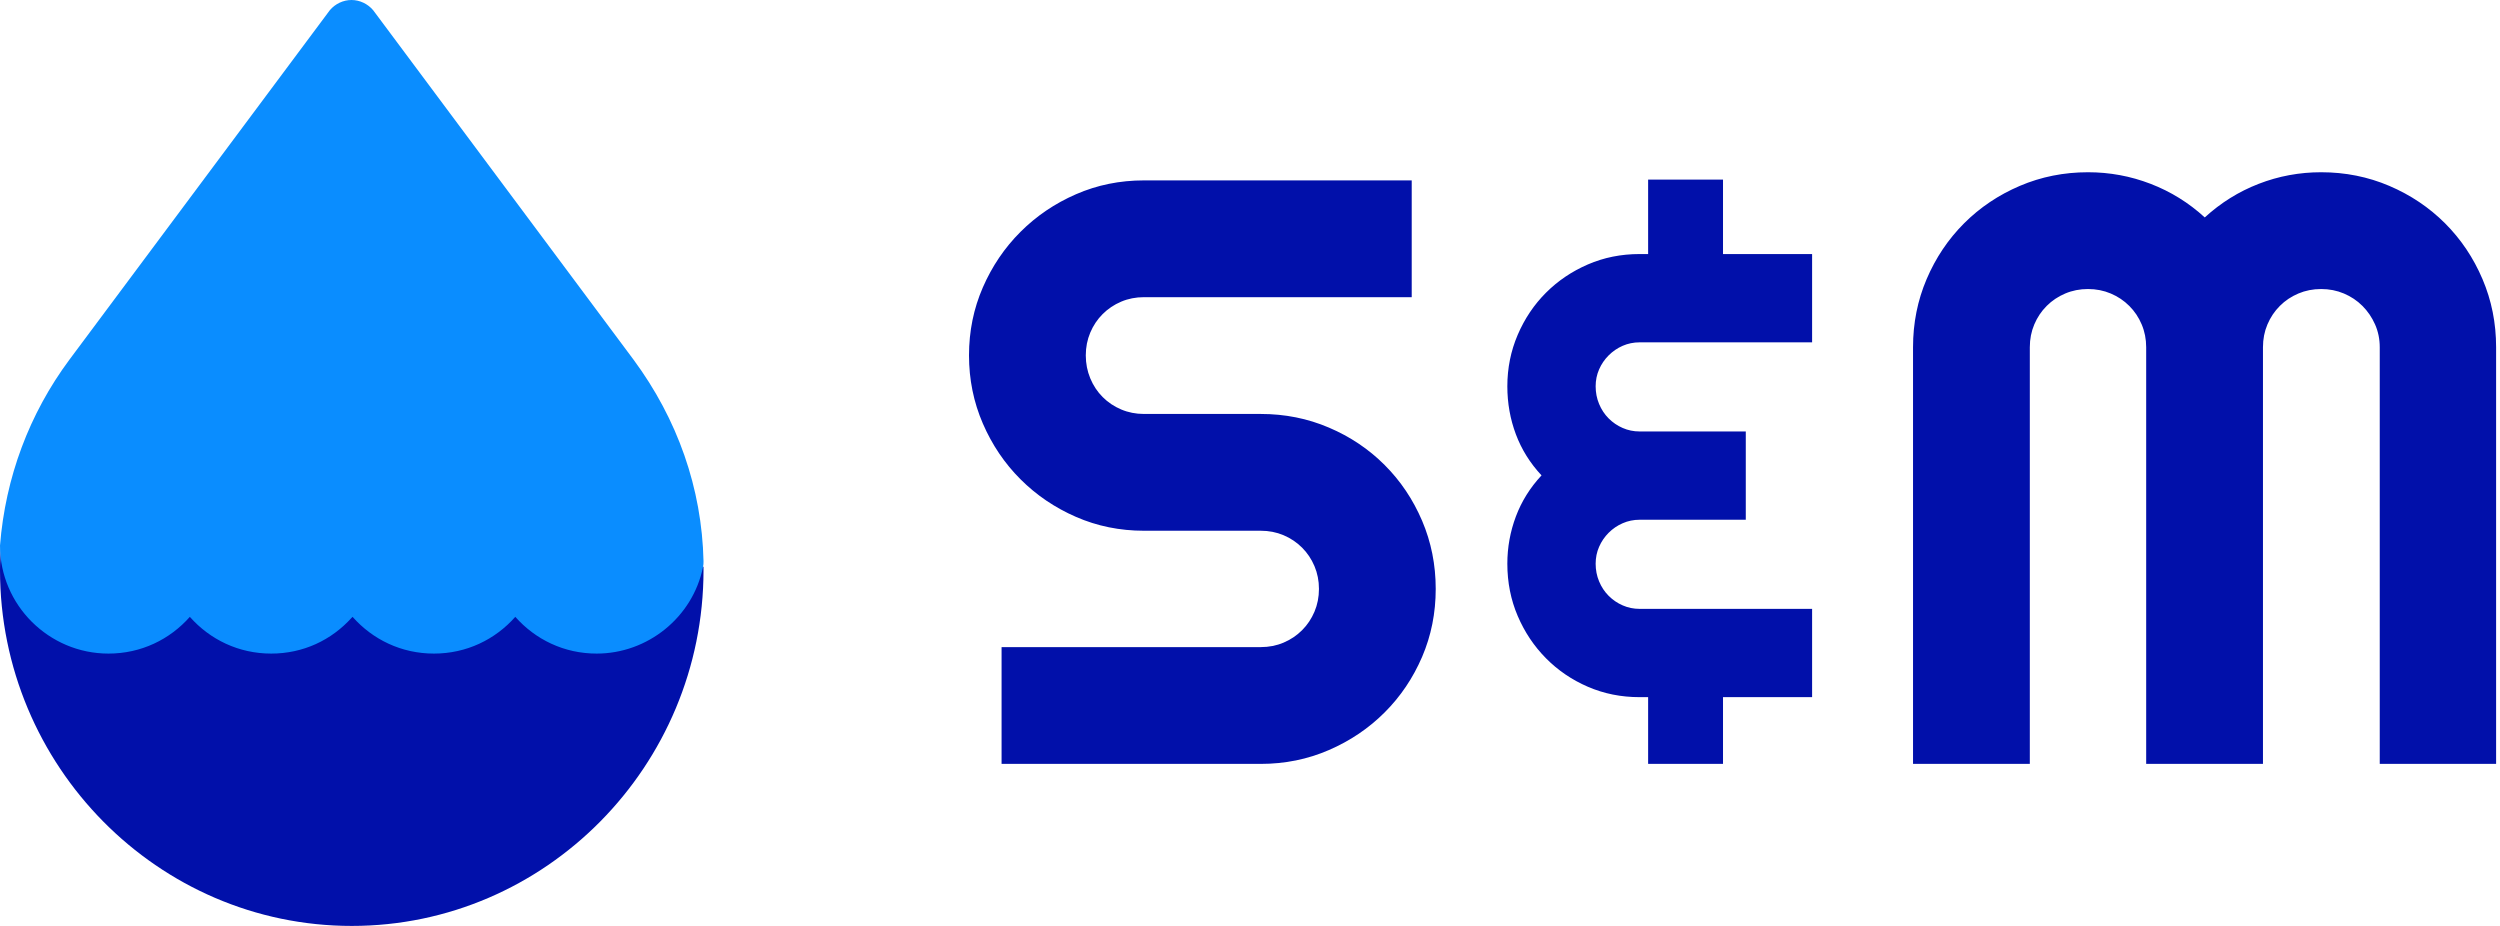
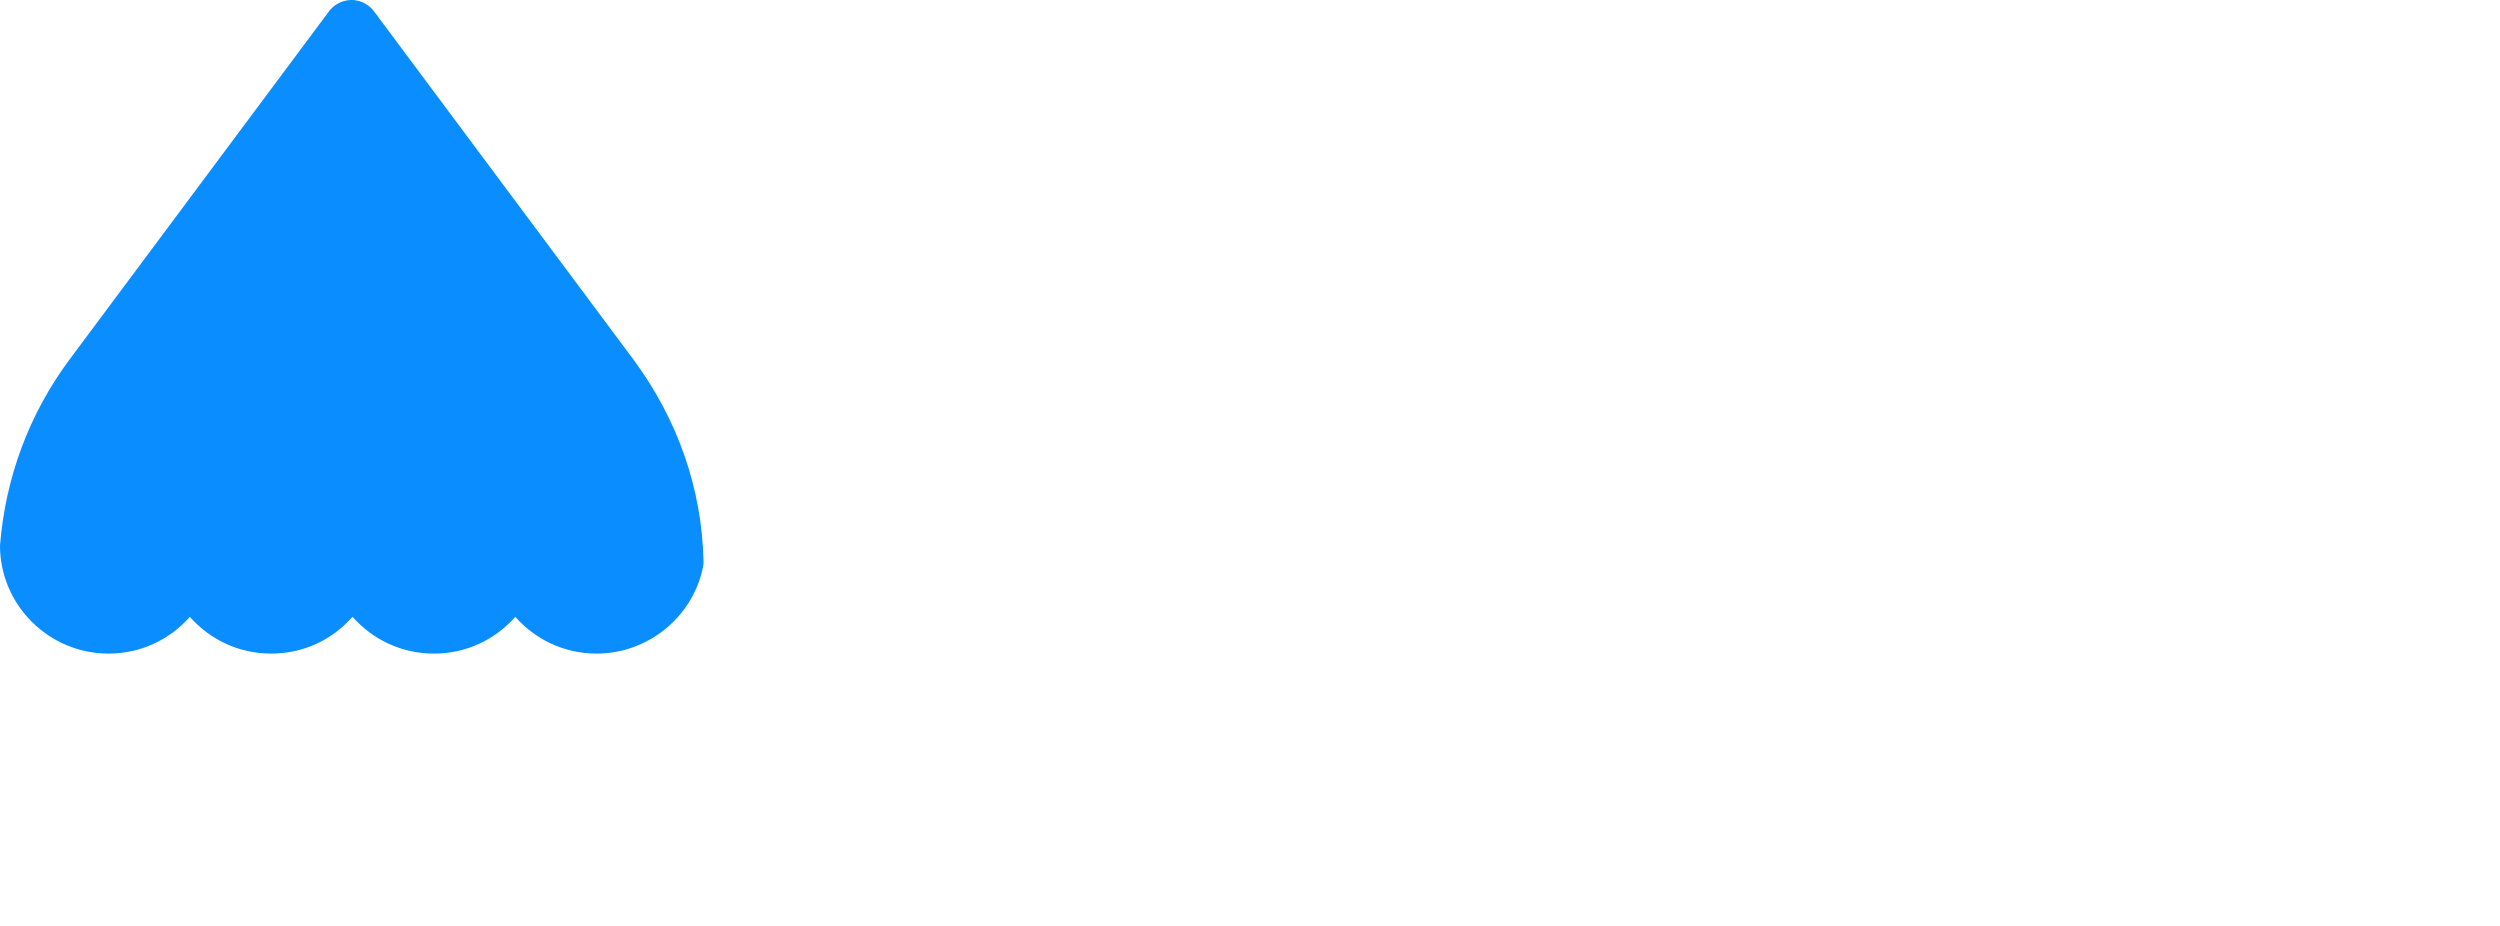
<svg xmlns="http://www.w3.org/2000/svg" width="108px" height="40px" viewBox="0 0 108 40" version="1.1">
  <title>header-logo</title>
  <g id="Page-1" stroke="none" stroke-width="1" fill="none" fill-rule="evenodd">
    <g id="Group-3" fill-rule="nonzero">
-       <path d="M41.861,15.352 C41.861,14.309 42.061,13.33 42.459,12.416 C42.857,11.502 43.399,10.702 44.085,10.017 C44.771,9.331 45.57,8.789 46.484,8.391 C47.398,7.992 48.377,7.793 49.42,7.793 L60.986,7.793 L60.986,12.838 L49.42,12.838 C49.068,12.838 48.74,12.902 48.436,13.031 C48.131,13.16 47.864,13.339 47.636,13.567 C47.407,13.796 47.229,14.062 47.1,14.367 C46.971,14.672 46.906,15 46.906,15.352 C46.906,15.703 46.971,16.034 47.1,16.345 C47.229,16.655 47.407,16.925 47.636,17.153 C47.864,17.382 48.131,17.561 48.436,17.689 C48.74,17.818 49.068,17.883 49.42,17.883 L54.465,17.883 C55.508,17.883 56.489,18.079 57.409,18.472 C58.329,18.864 59.132,19.403 59.817,20.089 C60.503,20.774 61.042,21.577 61.435,22.497 C61.827,23.417 62.023,24.398 62.023,25.441 C62.023,26.484 61.827,27.463 61.435,28.377 C61.042,29.291 60.503,30.091 59.817,30.776 C59.132,31.462 58.329,32.004 57.409,32.402 C56.489,32.801 55.508,33 54.465,33 L43.268,33 L43.268,27.955 L54.465,27.955 C54.816,27.955 55.145,27.891 55.449,27.762 C55.754,27.633 56.021,27.454 56.249,27.226 C56.478,26.997 56.656,26.73 56.785,26.426 C56.914,26.121 56.979,25.793 56.979,25.441 C56.979,25.09 56.914,24.762 56.785,24.457 C56.656,24.152 56.478,23.886 56.249,23.657 C56.021,23.429 55.754,23.25 55.449,23.121 C55.145,22.992 54.816,22.928 54.465,22.928 L49.42,22.928 C48.377,22.928 47.398,22.729 46.484,22.33 C45.57,21.932 44.771,21.39 44.085,20.704 C43.399,20.019 42.857,19.216 42.459,18.296 C42.061,17.376 41.861,16.395 41.861,15.352 Z M74.434,10.975 L78.283,10.975 L78.283,14.789 L70.83,14.789 C70.572,14.789 70.329,14.839 70.101,14.938 C69.872,15.038 69.67,15.176 69.494,15.352 C69.318,15.527 69.181,15.729 69.081,15.958 C68.981,16.187 68.932,16.43 68.932,16.688 C68.932,16.957 68.981,17.212 69.081,17.452 C69.181,17.692 69.318,17.9 69.494,18.076 C69.67,18.252 69.872,18.39 70.101,18.489 C70.329,18.589 70.572,18.639 70.83,18.639 L75.418,18.639 L75.418,22.453 L70.83,22.453 C70.572,22.453 70.329,22.503 70.101,22.603 C69.872,22.702 69.67,22.84 69.494,23.016 C69.318,23.191 69.181,23.394 69.081,23.622 C68.981,23.851 68.932,24.094 68.932,24.352 C68.932,24.621 68.981,24.876 69.081,25.116 C69.181,25.356 69.318,25.564 69.494,25.74 C69.67,25.916 69.872,26.054 70.101,26.153 C70.329,26.253 70.572,26.303 70.83,26.303 L78.283,26.303 L78.283,30.117 L74.434,30.117 L74.434,33 L71.199,33 L71.199,30.117 L70.83,30.117 C70.033,30.117 69.289,29.968 68.598,29.669 C67.906,29.37 67.303,28.96 66.787,28.438 C66.271,27.917 65.864,27.308 65.565,26.61 C65.267,25.913 65.117,25.16 65.117,24.352 C65.117,23.648 65.24,22.969 65.486,22.312 C65.732,21.656 66.102,21.064 66.594,20.537 C66.102,20.01 65.732,19.418 65.486,18.762 C65.24,18.105 65.117,17.414 65.117,16.688 C65.117,15.902 65.267,15.161 65.565,14.464 C65.864,13.767 66.271,13.16 66.787,12.645 C67.303,12.129 67.906,11.722 68.598,11.423 C69.289,11.124 70.033,10.975 70.83,10.975 L71.199,10.975 L71.199,7.758 L74.434,7.758 L74.434,10.975 Z M107.832,33 L102.805,33 L102.805,15 C102.805,14.648 102.737,14.32 102.603,14.016 C102.468,13.711 102.286,13.444 102.058,13.216 C101.829,12.987 101.563,12.809 101.258,12.68 C100.953,12.551 100.625,12.486 100.273,12.486 C99.922,12.486 99.594,12.551 99.289,12.68 C98.984,12.809 98.718,12.987 98.489,13.216 C98.261,13.444 98.082,13.711 97.953,14.016 C97.824,14.32 97.76,14.648 97.76,15 L97.76,33 L92.715,33 L92.715,15 C92.715,14.648 92.65,14.32 92.521,14.016 C92.393,13.711 92.214,13.444 91.985,13.216 C91.757,12.987 91.49,12.809 91.186,12.68 C90.881,12.551 90.553,12.486 90.201,12.486 C89.85,12.486 89.521,12.551 89.217,12.68 C88.912,12.809 88.646,12.987 88.417,13.216 C88.188,13.444 88.01,13.711 87.881,14.016 C87.752,14.32 87.688,14.648 87.688,15 L87.688,33 L82.643,33 L82.643,15 C82.643,13.957 82.839,12.976 83.231,12.056 C83.624,11.136 84.163,10.333 84.849,9.647 C85.534,8.962 86.337,8.423 87.257,8.03 C88.177,7.638 89.158,7.441 90.201,7.441 C91.139,7.441 92.041,7.608 92.908,7.942 C93.775,8.276 94.555,8.76 95.246,9.393 C95.938,8.76 96.714,8.276 97.575,7.942 C98.437,7.608 99.336,7.441 100.273,7.441 C101.316,7.441 102.298,7.638 103.218,8.03 C104.138,8.423 104.94,8.962 105.626,9.647 C106.312,10.333 106.851,11.136 107.243,12.056 C107.636,12.976 107.832,13.957 107.832,15 L107.832,33 Z" id="S&amp;M" fill="#0110AA" />
      <g id="drop">
-         <path d="M30.392,24.482 L30.392,24.624 C30.392,33.093 23.566,40 15.196,40 C6.826,40 0,33.093 0,24.624 C0,24.245 0.023,23.891 0.047,23.536 L2.198,22.921 C2.314,23.11 2.385,23.299 2.385,23.536 C2.385,24.813 3.46,25.901 4.723,25.901 C6.008,25.901 7.06,24.837 7.06,23.536 C7.06,22.873 7.575,22.353 8.229,22.353 C8.884,22.353 9.398,22.873 9.398,23.536 C9.398,24.813 10.474,25.901 11.736,25.901 C13.022,25.901 14.074,24.837 14.074,23.536 C14.074,22.897 14.565,22.377 15.196,22.353 C15.219,22.353 15.219,22.353 15.243,22.353 C15.897,22.353 16.412,22.873 16.412,23.536 C16.412,24.813 17.487,25.901 18.75,25.901 C20.036,25.901 21.088,24.837 21.088,23.536 C21.088,22.873 21.602,22.353 22.256,22.353 C22.911,22.353 23.425,22.873 23.425,23.536 C23.425,24.813 24.501,25.901 25.763,25.901 C26.862,25.901 27.821,25.097 28.054,24.009 C28.125,23.701 28.288,23.488 28.498,23.323 L30.345,24.482 L30.392,24.482 Z" id="Path" fill="#0110AA" />
        <path d="M27.369,15.538 L16.122,0.443 C15.887,0.163 15.536,0 15.184,0 C14.833,0 14.481,0.163 14.247,0.443 L2.999,15.538 C1.265,17.872 0.234,20.626 0,23.567 C0,26.135 2.109,28.235 4.687,28.235 C6.092,28.235 7.334,27.628 8.201,26.648 C9.068,27.628 10.31,28.235 11.716,28.235 C13.099,28.235 14.317,27.652 15.184,26.695 C15.208,26.671 15.208,26.671 15.231,26.648 C16.098,27.628 17.34,28.235 18.746,28.235 C20.152,28.235 21.394,27.628 22.261,26.648 C23.128,27.628 24.37,28.235 25.776,28.235 C27.979,28.235 29.924,26.671 30.369,24.501 C30.392,24.407 30.392,24.337 30.392,24.244 C30.322,21.093 29.267,18.105 27.369,15.538 Z" id="Path" fill="#0A8DFF" />
      </g>
    </g>
  </g>
</svg>